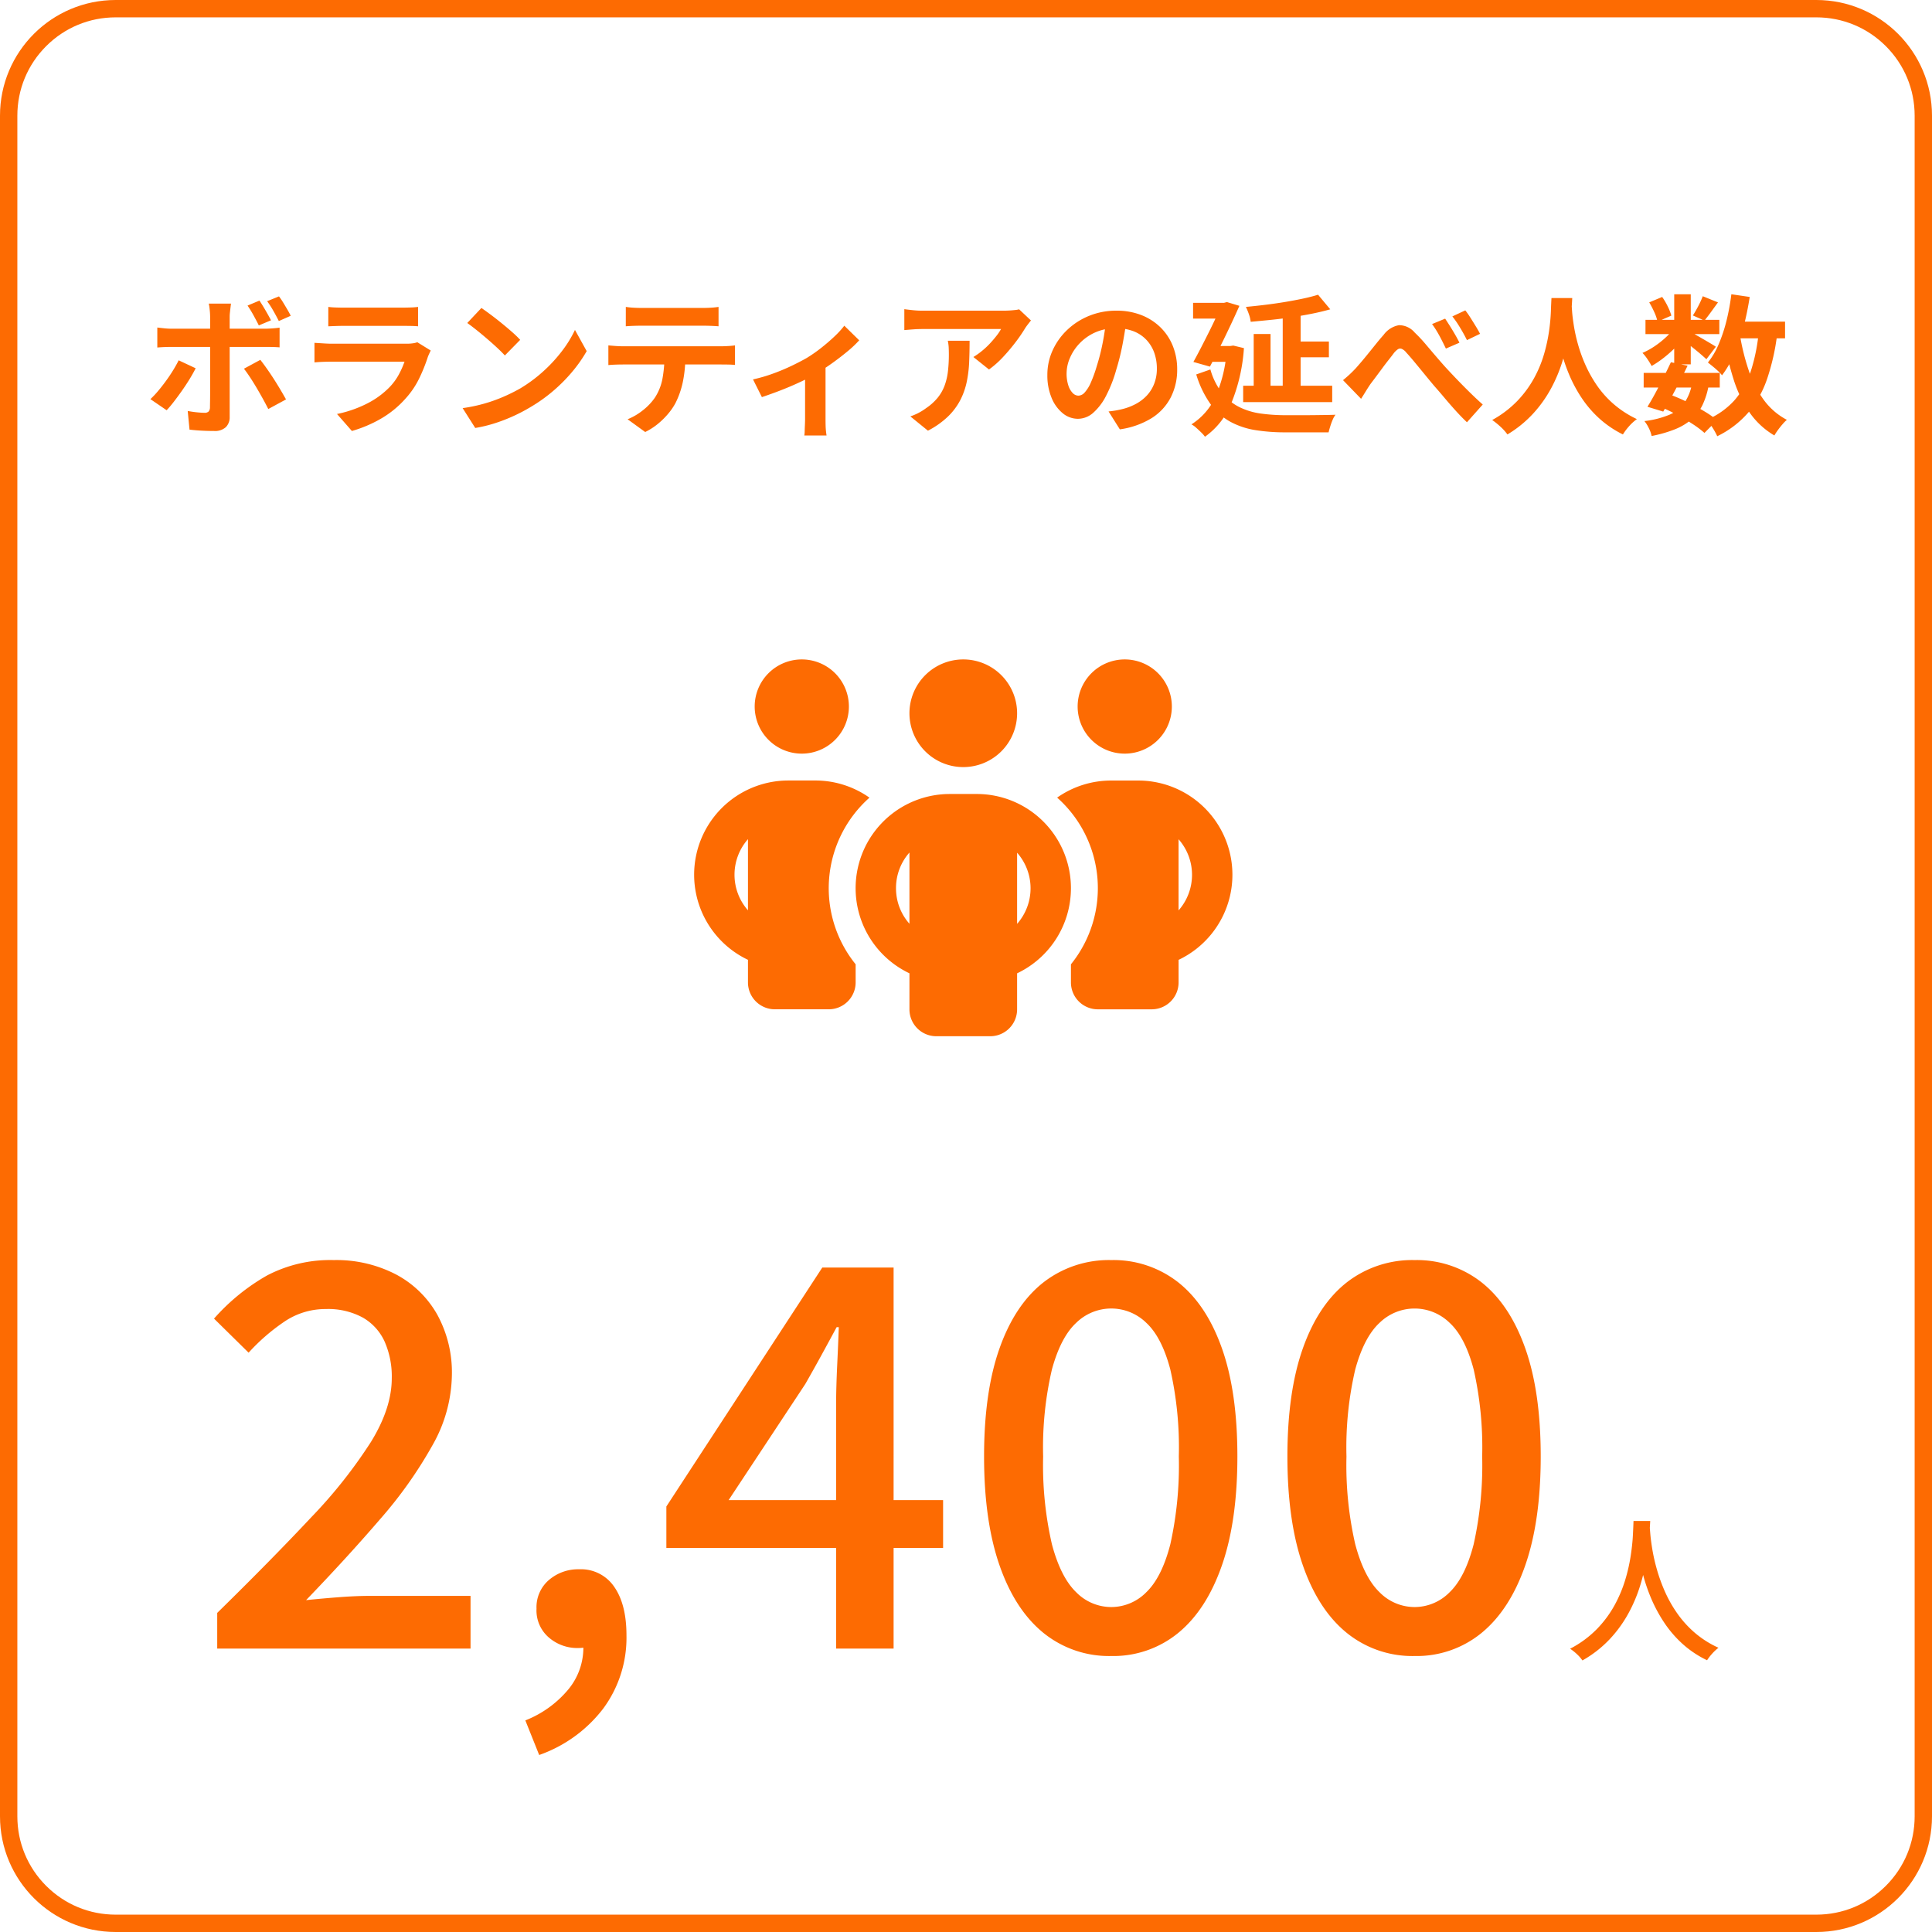
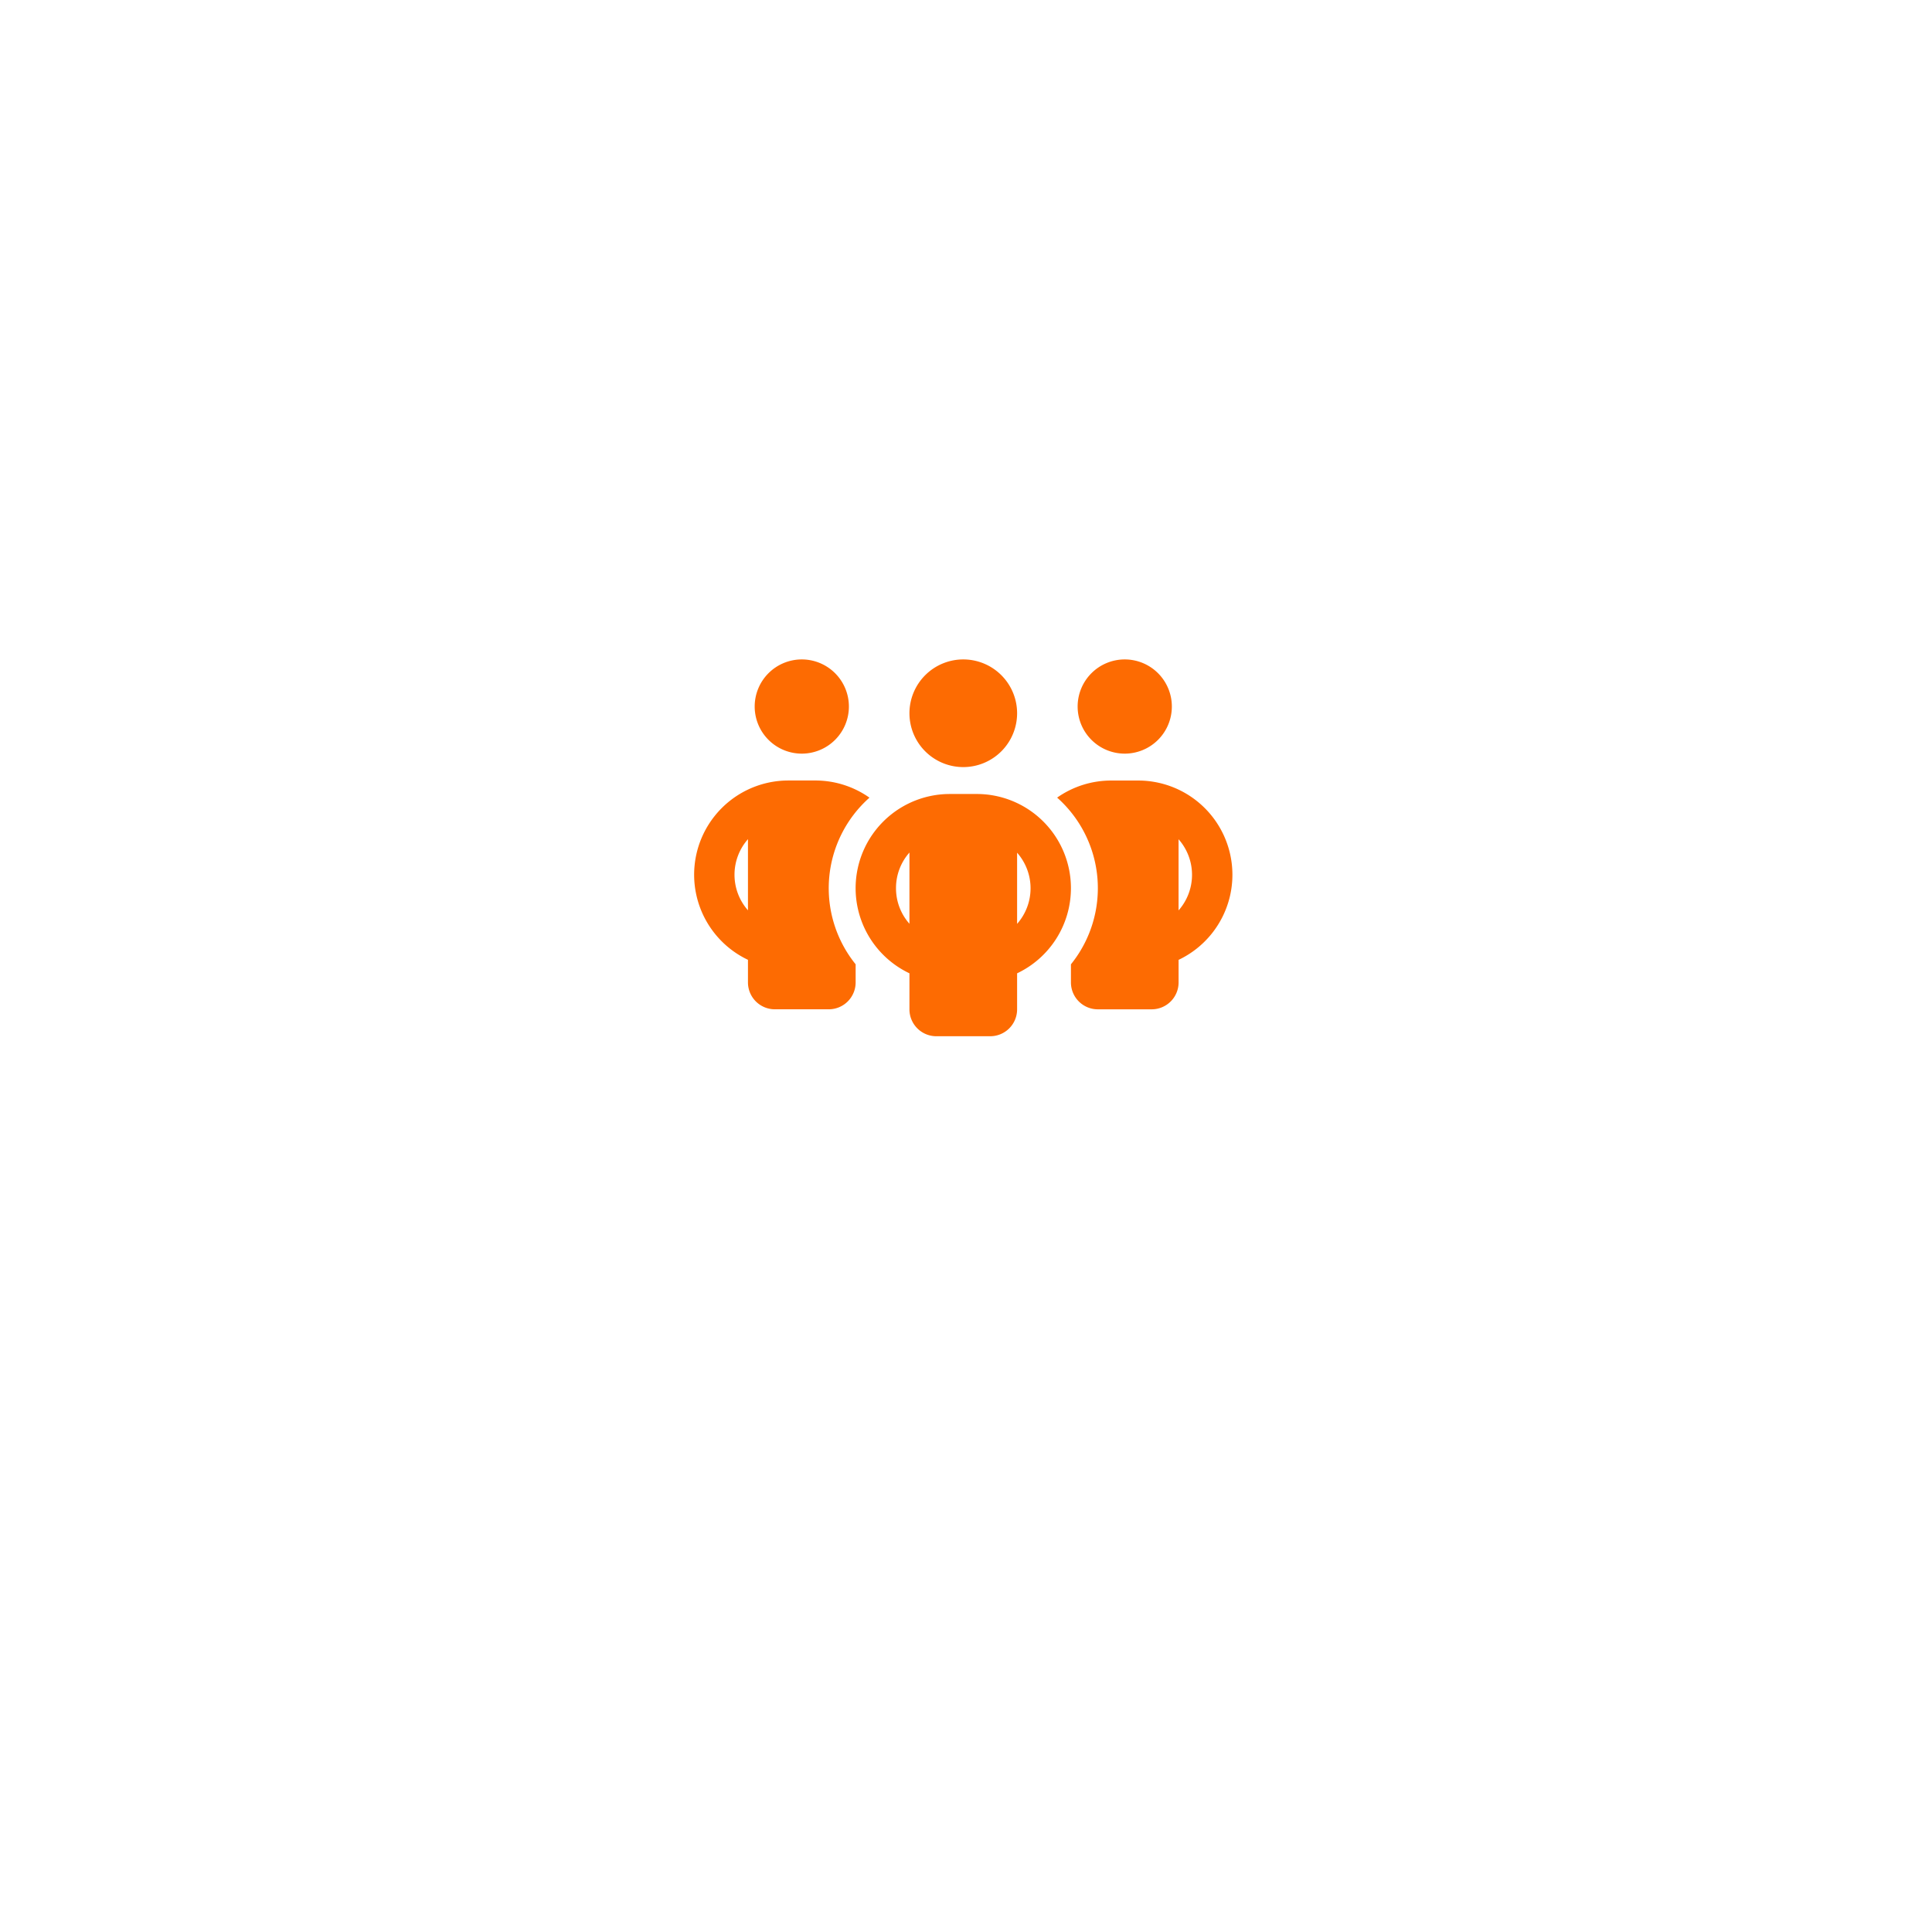
<svg xmlns="http://www.w3.org/2000/svg" width="334" height="334" viewBox="0 0 334 334">
  <g id="グループ_1456" data-name="グループ 1456" transform="translate(-8422 1323)">
    <g id="パス_5037" data-name="パス 5037" transform="translate(8422 -1323)" fill="none">
      <path d="M20,0H314a20,20,0,0,1,20,20V314a20,20,0,0,1-20,20H20A20,20,0,0,1,0,314V20A20,20,0,0,1,20,0Z" stroke="none" />
-       <path d="M 20 3 C 15.459 3 11.19 4.768 7.979 7.979 C 4.768 11.19 3 15.459 3 20 L 3 314 C 3 318.541 4.768 322.81 7.979 326.021 C 11.19 329.232 15.459 331 20 331 L 314 331 C 318.541 331 322.81 329.232 326.021 326.021 C 329.232 322.81 331 318.541 331 314 L 331 20 C 331 15.459 329.232 11.19 326.021 7.979 C 322.81 4.768 318.541 3 314 3 L 20 3 M 20 0 L 314 0 C 325.046 0 334 8.954 334 20 L 334 314 C 334 325.046 325.046 334 314 334 L 20 334 C 8.954 334 0 325.046 0 314 L 0 20 C 0 8.954 8.954 0 20 0 Z" stroke="none" fill="#fd6b02" />
    </g>
-     <path id="パス_5038" data-name="パス 5038" d="M-128.04,0V-6.164q9.476-9.292,16.238-16.514a84.658,84.658,0,0,0,10.35-13.064q3.588-5.842,3.588-10.994a14.931,14.931,0,0,0-1.242-6.348,9.143,9.143,0,0,0-3.772-4.14,12.566,12.566,0,0,0-6.394-1.472,12.646,12.646,0,0,0-7.268,2.254,34.172,34.172,0,0,0-6.072,5.29l-5.98-5.888a35.724,35.724,0,0,1,9.154-7.452,23.535,23.535,0,0,1,11.546-2.668,22.317,22.317,0,0,1,10.764,2.484A17.672,17.672,0,0,1-90-57.73a20.813,20.813,0,0,1,2.53,10.442,25.257,25.257,0,0,1-3.358,12.144,74.5,74.5,0,0,1-9.062,12.788q-5.7,6.624-12.788,13.984,2.668-.276,5.658-.506t5.474-.23h17.3V0Zm55.66,18.4-2.392-5.98A18.453,18.453,0,0,0-67.32,7.038a11.329,11.329,0,0,0,2.576-7.5l-.736-8.464,4.416,6.992A5.086,5.086,0,0,1-63.18-.506a7.823,7.823,0,0,1-2.576.414,7.5,7.5,0,0,1-4.922-1.794A6.156,6.156,0,0,1-72.84-6.9a6.187,6.187,0,0,1,2.162-4.968,7.754,7.754,0,0,1,5.2-1.84,6.952,6.952,0,0,1,6.072,3.036q2.116,3.036,2.116,8.372a20.614,20.614,0,0,1-4,12.65A23.9,23.9,0,0,1-72.38,18.4ZM-21.044,0V-42.32q0-2.76.184-6.67t.276-6.578h-.368q-1.288,2.392-2.622,4.83t-2.806,5.014L-39.628-25.668H-2.552v8.28h-47.84v-7.176l26.956-41.308h12.328V0ZM26.52,1.288a18.012,18.012,0,0,1-11.73-4Q9.868-6.716,7.2-14.4T4.532-33.212q0-11.132,2.668-18.676T14.79-63.3A18.425,18.425,0,0,1,26.52-67.16,18.1,18.1,0,0,1,38.112-63.3q4.876,3.864,7.544,11.408t2.668,18.676q0,11.132-2.668,18.814T38.112-2.714A17.7,17.7,0,0,1,26.52,1.288Zm0-8.464a8.509,8.509,0,0,0,6.072-2.576q2.668-2.576,4.14-8.28A62.923,62.923,0,0,0,38.2-33.212a61.164,61.164,0,0,0-1.472-15.042q-1.472-5.566-4.14-8.05a8.668,8.668,0,0,0-6.072-2.484A8.668,8.668,0,0,0,20.448-56.3q-2.668,2.484-4.186,8.05a59.384,59.384,0,0,0-1.518,15.042,61.09,61.09,0,0,0,1.518,15.18q1.518,5.7,4.186,8.28A8.509,8.509,0,0,0,26.52-7.176ZM78.96,1.288a18.012,18.012,0,0,1-11.73-4q-4.922-4-7.59-11.684T56.972-33.212q0-11.132,2.668-18.676T67.23-63.3A18.425,18.425,0,0,1,78.96-67.16,18.1,18.1,0,0,1,90.552-63.3q4.876,3.864,7.544,11.408t2.668,18.676q0,11.132-2.668,18.814T90.552-2.714A17.7,17.7,0,0,1,78.96,1.288Zm0-8.464a8.509,8.509,0,0,0,6.072-2.576q2.668-2.576,4.14-8.28a62.923,62.923,0,0,0,1.472-15.18,61.164,61.164,0,0,0-1.472-15.042Q87.7-53.82,85.032-56.3a8.668,8.668,0,0,0-6.072-2.484A8.668,8.668,0,0,0,72.888-56.3Q70.22-53.82,68.7-48.254a59.384,59.384,0,0,0-1.518,15.042A61.09,61.09,0,0,0,68.7-18.032q1.518,5.7,4.186,8.28A8.509,8.509,0,0,0,78.96-7.176Zm37.846-14.883h2.889q-.054,1.107-.189,2.862t-.5,3.929a34.591,34.591,0,0,1-1.094,4.523,25.886,25.886,0,0,1-2,4.685A21.8,21.8,0,0,1,112.7-1.633a19.856,19.856,0,0,1-4.725,3.686A6.722,6.722,0,0,0,107.059,1a8.988,8.988,0,0,0-1.215-.972,18.146,18.146,0,0,0,4.617-3.389,19.12,19.12,0,0,0,3.051-4.1,22.814,22.814,0,0,0,1.85-4.374,29.894,29.894,0,0,0,.959-4.2q.3-2,.378-3.564T116.806-22.059Zm2.781.621q.027.486.121,1.607t.351,2.686a31.868,31.868,0,0,0,.77,3.4,29.324,29.324,0,0,0,1.35,3.766,22.507,22.507,0,0,0,2.106,3.78,18.3,18.3,0,0,0,3.037,3.4,17.148,17.148,0,0,0,4.172,2.66,8.191,8.191,0,0,0-1.12,1.053,8.735,8.735,0,0,0-.851,1.107,17.677,17.677,0,0,1-4.306-2.889,19.676,19.676,0,0,1-3.159-3.7A25.592,25.592,0,0,1,119.87-8.64a30.454,30.454,0,0,1-1.4-4.077,37.628,37.628,0,0,1-.8-3.713q-.27-1.714-.378-2.956T117.13-21.2Z" transform="translate(8587.592 -1038)" fill="#fd6b02" />
-     <path id="パス_5039" data-name="パス 5039" d="M-122.33-21.034q.494.728,1.066,1.716t.936,1.69l-2.106.884q-.39-.78-.91-1.729a19.567,19.567,0,0,0-1.04-1.7Zm3.38-.728a11.312,11.312,0,0,1,.741,1.092q.377.624.728,1.222t.559,1.04l-2.054.91q-.416-.832-.949-1.768A15.838,15.838,0,0,0-121-20.93Zm-8.294,1.248q-.026.182-.078.6t-.1.871a7.1,7.1,0,0,0-.052.793V-.936a2.407,2.407,0,0,1-.663,1.781,2.78,2.78,0,0,1-2.041.663q-.7,0-1.43-.026t-1.43-.078q-.7-.052-1.378-.13l-.312-3.224q.832.156,1.625.234t1.261.078a.975.975,0,0,0,.728-.221,1.111,1.111,0,0,0,.234-.715q0-.234.013-1.014t.013-1.846V-18.252a11.612,11.612,0,0,0-.078-1.235,8.6,8.6,0,0,0-.156-1.027Zm-12.74,4.134q.6.078,1.248.143t1.274.065h16.042q.546,0,1.287-.052t1.287-.13v3.406q-.6-.052-1.3-.065t-1.248-.013h-16.068q-.572,0-1.261.026t-1.261.078Zm6.63,7.046q-.442.884-1.066,1.9t-1.339,2.028q-.715,1.014-1.391,1.885a18.9,18.9,0,0,1-1.222,1.443L-141.18-4a15.375,15.375,0,0,0,1.339-1.417q.689-.819,1.352-1.729t1.222-1.82q.559-.91.975-1.742Zm11.18-1.456q.494.624,1.1,1.482t1.235,1.833q.624.975,1.17,1.9t.936,1.625L-120.8-2.288q-.416-.832-.949-1.794t-1.1-1.924q-.572-.962-1.131-1.807t-1.027-1.443Zm11.752-9.152a12.362,12.362,0,0,0,1.3.1q.754.026,1.4.026h10.01q.6,0,1.43-.026a12.887,12.887,0,0,0,1.378-.1v3.354q-.52-.052-1.339-.065t-1.521-.013h-9.958q-.624,0-1.365.026t-1.339.052Zm17.706,7.54q-.13.26-.273.572t-.221.52a28.636,28.636,0,0,1-1.5,3.731,14.7,14.7,0,0,1-2.353,3.471,17.129,17.129,0,0,1-4.368,3.549,22.229,22.229,0,0,1-4.914,2.067l-2.574-2.938a20.373,20.373,0,0,0,5.226-1.82,14.571,14.571,0,0,0,3.77-2.73,10.056,10.056,0,0,0,1.677-2.249,15.009,15.009,0,0,0,1-2.249H-109.8q-.468,0-1.326.026t-1.69.1v-3.38l1.625.1q.793.052,1.391.052h12.87A7.477,7.477,0,0,0-95.8-13.65a3.7,3.7,0,0,0,.767-.182Zm8.762-7.358q.676.468,1.586,1.144t1.885,1.469q.975.793,1.833,1.547a18.137,18.137,0,0,1,1.4,1.352l-2.652,2.7q-.494-.546-1.3-1.3T-82.94-14.4q-.936-.806-1.846-1.534T-86.4-17.16ZM-87.2-2.444a27.536,27.536,0,0,0,3.822-.806,26.647,26.647,0,0,0,3.328-1.2,30.26,30.26,0,0,0,2.808-1.4A25.143,25.143,0,0,0-73.19-8.866a25.853,25.853,0,0,0,3.224-3.523,19.928,19.928,0,0,0,2.184-3.575l2.028,3.666a24.208,24.208,0,0,1-2.431,3.484A27.98,27.98,0,0,1-71.448-5.5a27.178,27.178,0,0,1-3.926,2.821,29.482,29.482,0,0,1-2.86,1.521A29.242,29.242,0,0,1-81.471.117,24.4,24.4,0,0,1-85.02.988Zm28.21-17.5a13.236,13.236,0,0,0,1.4.143q.754.039,1.378.039H-45.76q.676,0,1.4-.039t1.4-.143v3.354q-.676-.052-1.4-.078t-1.4-.026H-56.186q-.676,0-1.443.026t-1.365.078Zm-3.016,6.656q.572.052,1.235.1t1.261.052h17.03q.416,0,1.131-.039t1.235-.117v3.38q-.468-.052-1.144-.065t-1.222-.013h-17.03q-.572,0-1.261.026t-1.235.078ZM-48.7-11.492a21.388,21.388,0,0,1-.442,4.563A14.781,14.781,0,0,1-50.414-3.3a10.686,10.686,0,0,1-1.248,1.82A13.335,13.335,0,0,1-53.456.286a11.159,11.159,0,0,1-2.184,1.4L-58.682-.52A10.429,10.429,0,0,0-56.03-2.08a9.957,9.957,0,0,0,2.054-2.158A9.01,9.01,0,0,0-52.65-7.566a21.358,21.358,0,0,0,.338-3.9ZM-37-7.41a26.391,26.391,0,0,0,3.445-1,35.07,35.07,0,0,0,3.289-1.378q1.534-.741,2.574-1.339a25.754,25.754,0,0,0,2.509-1.755q1.235-.975,2.275-1.963a15.614,15.614,0,0,0,1.69-1.846l2.574,2.522a17.93,17.93,0,0,1-1.989,1.885q-1.235,1.027-2.665,2.054t-2.86,1.859q-.884.546-2.028,1.1t-2.405,1.092q-1.261.533-2.522,1t-2.353.832Zm9-1.69,3.536-.676V-.52q0,.442.013,1.014t.065,1.053q.052.481.1.741h-3.848a4.663,4.663,0,0,0,.065-.741q.013-.481.039-1.053T-28-.52ZM11.05-17.6q-.208.26-.52.663t-.494.689A25.612,25.612,0,0,1,8.45-13.923a32.771,32.771,0,0,1-2.184,2.6,16.41,16.41,0,0,1-2.47,2.2l-2.7-2.158a12.484,12.484,0,0,0,1.534-1.092,14.354,14.354,0,0,0,1.391-1.313Q4.654-14.378,5.135-15a7.959,7.959,0,0,0,.741-1.118H-7.67q-.806,0-1.534.052t-1.638.13v-3.614q.754.1,1.56.182t1.612.078H6.344q.364,0,.884-.026T8.255-19.4A3.778,3.778,0,0,0,9-19.526ZM.442-14.092q0,1.924-.078,3.718A20.913,20.913,0,0,1-.065-6.929,12.389,12.389,0,0,1-1.183-3.8,11.09,11.09,0,0,1-3.3-.988,14.843,14.843,0,0,1-6.76,1.456L-9.8-1.014a10.2,10.2,0,0,0,1.326-.559,9.515,9.515,0,0,0,1.4-.871,9.25,9.25,0,0,0,2.015-1.82A7.483,7.483,0,0,0-3.874-6.357,10.734,10.734,0,0,0-3.3-8.827a25.374,25.374,0,0,0,.156-2.925q0-.6-.026-1.157a7.529,7.529,0,0,0-.156-1.183ZM27.586-17.81q-.26,1.976-.676,4.212a40.974,40.974,0,0,1-1.118,4.524A23.24,23.24,0,0,1,24.024-4.55,9.917,9.917,0,0,1,21.8-1.625,3.992,3.992,0,0,1,19.162-.6a4.115,4.115,0,0,1-2.639-.975A6.66,6.66,0,0,1,14.6-4.264a10.061,10.061,0,0,1-.715-3.9,10.184,10.184,0,0,1,.91-4.264,11.344,11.344,0,0,1,2.535-3.549,12.019,12.019,0,0,1,3.8-2.431,12.325,12.325,0,0,1,4.693-.884,11.57,11.57,0,0,1,4.355.78,9.8,9.8,0,0,1,3.315,2.158,9.367,9.367,0,0,1,2.106,3.224,10.745,10.745,0,0,1,.728,3.978A10.469,10.469,0,0,1,35.2-4.264,9.242,9.242,0,0,1,31.889-.7a14.214,14.214,0,0,1-5.473,1.924l-1.95-3.094q.754-.078,1.326-.182t1.092-.234a9.894,9.894,0,0,0,2.327-.9A7.262,7.262,0,0,0,31.1-4.641a6.37,6.37,0,0,0,1.261-2.041,7.045,7.045,0,0,0,.455-2.574,8.089,8.089,0,0,0-.468-2.808,6.322,6.322,0,0,0-1.378-2.223,6.072,6.072,0,0,0-2.21-1.456,8.189,8.189,0,0,0-2.99-.507,8.573,8.573,0,0,0-3.666.741A8.582,8.582,0,0,0,19.422-13.6a8.39,8.39,0,0,0-1.651,2.522A6.739,6.739,0,0,0,17.212-8.5a6.5,6.5,0,0,0,.312,2.171,3.286,3.286,0,0,0,.767,1.3,1.4,1.4,0,0,0,.975.429,1.519,1.519,0,0,0,1.079-.559,6.236,6.236,0,0,0,1.053-1.7,23.04,23.04,0,0,0,1.04-2.886,35.512,35.512,0,0,0,1.014-4,40.748,40.748,0,0,0,.6-4.16ZM47.736-6.318H63.128v2.834H47.736Zm8.112-7.644h6.708v2.73H55.848ZM54.574-18.85h3.094V-4.914H54.574Zm-5.018,3.588h2.912V-4.654H49.556Zm11.128-6.786,2.106,2.522q-1.456.416-3.146.754t-3.484.611q-1.794.273-3.6.455t-3.523.338a5.563,5.563,0,0,0-.312-1.313,10.991,10.991,0,0,0-.52-1.261q1.664-.156,3.367-.364t3.354-.481q1.651-.273,3.12-.585T60.684-22.048Zm-21.606,1.4h5.616v2.73H39.078Zm4.966,0h.39l.494-.13,2.158.65q-.676,1.534-1.534,3.354t-1.768,3.653q-.91,1.833-1.794,3.5l-2.86-.806q.676-1.222,1.378-2.587t1.378-2.717q.676-1.352,1.222-2.548t.936-2.054ZM41.86-13.182h4.212v2.73h-4.29Zm3.042,0h.6l.52-.078,1.846.442a30.488,30.488,0,0,1-2.249,9.685A13.045,13.045,0,0,1,41.132,2.5a5.275,5.275,0,0,0-.663-.754Q40.04,1.326,39.6.936a3.905,3.905,0,0,0-.806-.572,11.112,11.112,0,0,0,4.173-4.823A23.668,23.668,0,0,0,44.9-12.636ZM42.068-9.126a11.985,11.985,0,0,0,2.054,4.108,8.9,8.9,0,0,0,2.951,2.392,12.07,12.07,0,0,0,3.7,1.118,31.133,31.133,0,0,0,4.342.286h3.146q1.014,0,2.041-.013l1.924-.026q.9-.013,1.469-.039a4.117,4.117,0,0,0-.494.884A11.668,11.668,0,0,0,62.79.715q-.182.585-.286,1.027H55.016a32.07,32.07,0,0,1-5.2-.39,13.552,13.552,0,0,1-4.3-1.443A10.5,10.5,0,0,1,42.107-3.12a17.588,17.588,0,0,1-2.483-5.148ZM65-7.28q.572-.468,1.079-.936t1.1-1.092q.442-.494,1.027-1.183t1.235-1.495l1.3-1.612q.65-.806,1.274-1.508a4.215,4.215,0,0,1,2.652-1.677A3.564,3.564,0,0,1,77.4-15.5a24.146,24.146,0,0,1,1.846,1.963q.936,1.105,1.859,2.184t1.677,1.911q.624.676,1.352,1.443T85.67-6.409q.806.819,1.677,1.664t1.807,1.677L86.424,0q-.936-.884-1.937-1.989t-1.95-2.236q-.949-1.131-1.781-2.067-.806-.962-1.677-2.028t-1.69-2.054q-.819-.988-1.443-1.664a2.135,2.135,0,0,0-.793-.65.719.719,0,0,0-.663.065,3.184,3.184,0,0,0-.7.663q-.364.494-.9,1.17T71.8-9.36q-.559.754-1.092,1.469T69.758-6.63q-.442.65-.871,1.352T68.12-4.056ZM82.654-17.914q.364.546.832,1.287t.91,1.508q.442.767.728,1.365l-2.34,1.014q-.39-.806-.754-1.521t-.754-1.378q-.39-.663-.884-1.339Zm3.484-1.43a14.014,14.014,0,0,1,.884,1.261q.468.741.923,1.482t.741,1.313L86.424-14.2q-.416-.832-.806-1.508t-.806-1.326A15.6,15.6,0,0,0,83.9-18.3Zm14.9-2.132h3.588q-.052,1.092-.182,2.808t-.481,3.809a34.335,34.335,0,0,1-1.053,4.381A25.939,25.939,0,0,1,101-5.915a21.787,21.787,0,0,1-3.068,4.342,19.935,19.935,0,0,1-4.511,3.679A8.42,8.42,0,0,0,92.287.832a13.165,13.165,0,0,0-1.5-1.222A18.134,18.134,0,0,0,95.16-3.718a18.711,18.711,0,0,0,2.886-3.939,20.691,20.691,0,0,0,1.716-4.16,29.013,29.013,0,0,0,.858-3.965,33.079,33.079,0,0,0,.312-3.354Q100.984-20.618,101.036-21.476Zm3.458.7q.026.494.1,1.56t.312,2.548a28.836,28.836,0,0,0,.715,3.211,25.977,25.977,0,0,0,1.287,3.549,22.115,22.115,0,0,0,2,3.562,17.127,17.127,0,0,0,2.9,3.224A17.554,17.554,0,0,0,115.8-.546,8.369,8.369,0,0,0,114.413.728a9.735,9.735,0,0,0-1.027,1.378,17.8,17.8,0,0,1-4.173-2.847,19.093,19.093,0,0,1-3.042-3.588,24.348,24.348,0,0,1-2.093-3.939,30.2,30.2,0,0,1-1.339-3.939,36.649,36.649,0,0,1-.767-3.6q-.26-1.664-.351-2.886t-.143-1.768Zm12.48,12.246H130.13v2.522H116.974Zm.312-9.178h12.766v2.47H117.286Zm4.394,7.332,2.886.6q-.65,1.352-1.391,2.782t-1.469,2.769q-.728,1.339-1.352,2.379l-2.73-.832q.624-.988,1.339-2.314t1.43-2.743Q121.108-9.152,121.68-10.374Zm3.666,3.588,2.886.26A13.4,13.4,0,0,1,127.153-3a7.76,7.76,0,0,1-1.9,2.5,10.231,10.231,0,0,1-2.873,1.716,22.383,22.383,0,0,1-4.03,1.157,5.534,5.534,0,0,0-.494-1.378,6.209,6.209,0,0,0-.754-1.2,16.051,16.051,0,0,0,4.251-1.066,6.246,6.246,0,0,0,2.639-2.054A8.4,8.4,0,0,0,125.346-6.786Zm1.846-15,2.626,1.066q-.624.858-1.235,1.7t-1.105,1.443l-2-.884q.442-.676.936-1.625A16.189,16.189,0,0,0,127.192-21.788Zm-4.94-.338h2.86V-10.01h-2.86Zm-4.316,1.4,2.236-.936a11.327,11.327,0,0,1,.962,1.638,9.235,9.235,0,0,1,.624,1.586l-2.392,1.04a7.673,7.673,0,0,0-.546-1.612A15.835,15.835,0,0,0,117.936-20.722Zm4.394,4.238,2,1.222a11.74,11.74,0,0,1-1.625,2.08,21.492,21.492,0,0,1-2.132,1.937,17.849,17.849,0,0,1-2.223,1.521,13.043,13.043,0,0,0-.715-1.17,7.379,7.379,0,0,0-.871-1.092,12.747,12.747,0,0,0,2.106-1.157,15.352,15.352,0,0,0,1.989-1.586A8.82,8.82,0,0,0,122.33-16.484Zm2.522.754q.364.182,1,.546t1.378.793q.741.429,1.352.793t.871.546l-1.638,2.158q-.364-.338-.936-.832t-1.222-1.014q-.65-.52-1.248-.988t-1.04-.754Zm6.994-1.664h9.568v2.886h-9.568Zm.286-4.732,3.172.468q-.416,2.678-1.066,5.187a31.135,31.135,0,0,1-1.573,4.628,18.134,18.134,0,0,1-2.145,3.731,5.982,5.982,0,0,0-.676-.728q-.442-.416-.936-.819t-.832-.663a13.517,13.517,0,0,0,1.885-3.211,26.81,26.81,0,0,0,1.339-4.056A37.818,37.818,0,0,0,132.132-22.126Zm4.732,6.5,3.2.312a38.757,38.757,0,0,1-1.755,7.826,18.11,18.11,0,0,1-3.263,5.824,16.751,16.751,0,0,1-5.356,4.082,9.322,9.322,0,0,0-.468-.91q-.312-.546-.676-1.079a5.966,5.966,0,0,0-.676-.845,13.5,13.5,0,0,0,4.8-3.38,14.436,14.436,0,0,0,2.821-5.031A31.486,31.486,0,0,0,136.864-15.626Zm-3.25.546a38.589,38.589,0,0,0,1.534,6.162,18.633,18.633,0,0,0,2.6,5.07,11.639,11.639,0,0,0,3.978,3.432,7.086,7.086,0,0,0-.754.767q-.416.481-.793,1a9.889,9.889,0,0,0-.611.936,13.668,13.668,0,0,1-4.329-4.03A21.571,21.571,0,0,1,132.5-7.475a51.7,51.7,0,0,1-1.69-7.137Zm-13.7,12.428,1.664-2.106a32.237,32.237,0,0,1,3.055,1.326q1.521.754,2.834,1.547a18.642,18.642,0,0,1,2.2,1.521l-2.184,2.21A17.056,17.056,0,0,0,125.45.312q-1.222-.806-2.652-1.573T119.912-2.652Z" transform="translate(8589.18 -1250)" fill="#fd6b02" />
    <path id="people-group-solid" d="M10.469,40.143a8.143,8.143,0,1,1,8.143,8.143A8.143,8.143,0,0,1,10.469,40.143ZM9.306,63.073a9.293,9.293,0,0,0,0,12.3v-12.3Zm21-7.168a20.92,20.92,0,0,0-2.385,28.8v3.126a4.648,4.648,0,0,1-4.653,4.653H13.959a4.648,4.648,0,0,1-4.653-4.653v-3.9a16.286,16.286,0,0,1,6.979-31h4.653A16.215,16.215,0,0,1,30.3,55.89ZM65.141,87.835V84.709A20.939,20.939,0,0,0,62.756,55.89a16.215,16.215,0,0,1,9.364-2.952h4.653a16.286,16.286,0,0,1,6.979,31v3.9A4.648,4.648,0,0,1,79.1,92.488H69.793A4.648,4.648,0,0,1,65.141,87.835ZM66.3,40.143a8.143,8.143,0,1,1,8.143,8.143A8.143,8.143,0,0,1,66.3,40.143Zm17.448,22.93V75.388a9.293,9.293,0,0,0,0-12.3ZM46.529,32a9.306,9.306,0,1,1-9.306,9.306A9.306,9.306,0,0,1,46.529,32ZM34.9,71.55A9.241,9.241,0,0,0,37.223,77.7V65.385A9.241,9.241,0,0,0,34.9,71.535ZM55.835,65.4V77.715a9.293,9.293,0,0,0,0-12.3Zm9.306,6.151a16.292,16.292,0,0,1-9.306,14.715v6.223a4.648,4.648,0,0,1-4.653,4.653H41.876a4.648,4.648,0,0,1-4.653-4.653V86.264a16.286,16.286,0,0,1,6.979-31h4.653A16.277,16.277,0,0,1,65.141,71.55Z" transform="translate(8542 -1241)" fill="#fd6b02" />
  </g>
</svg>